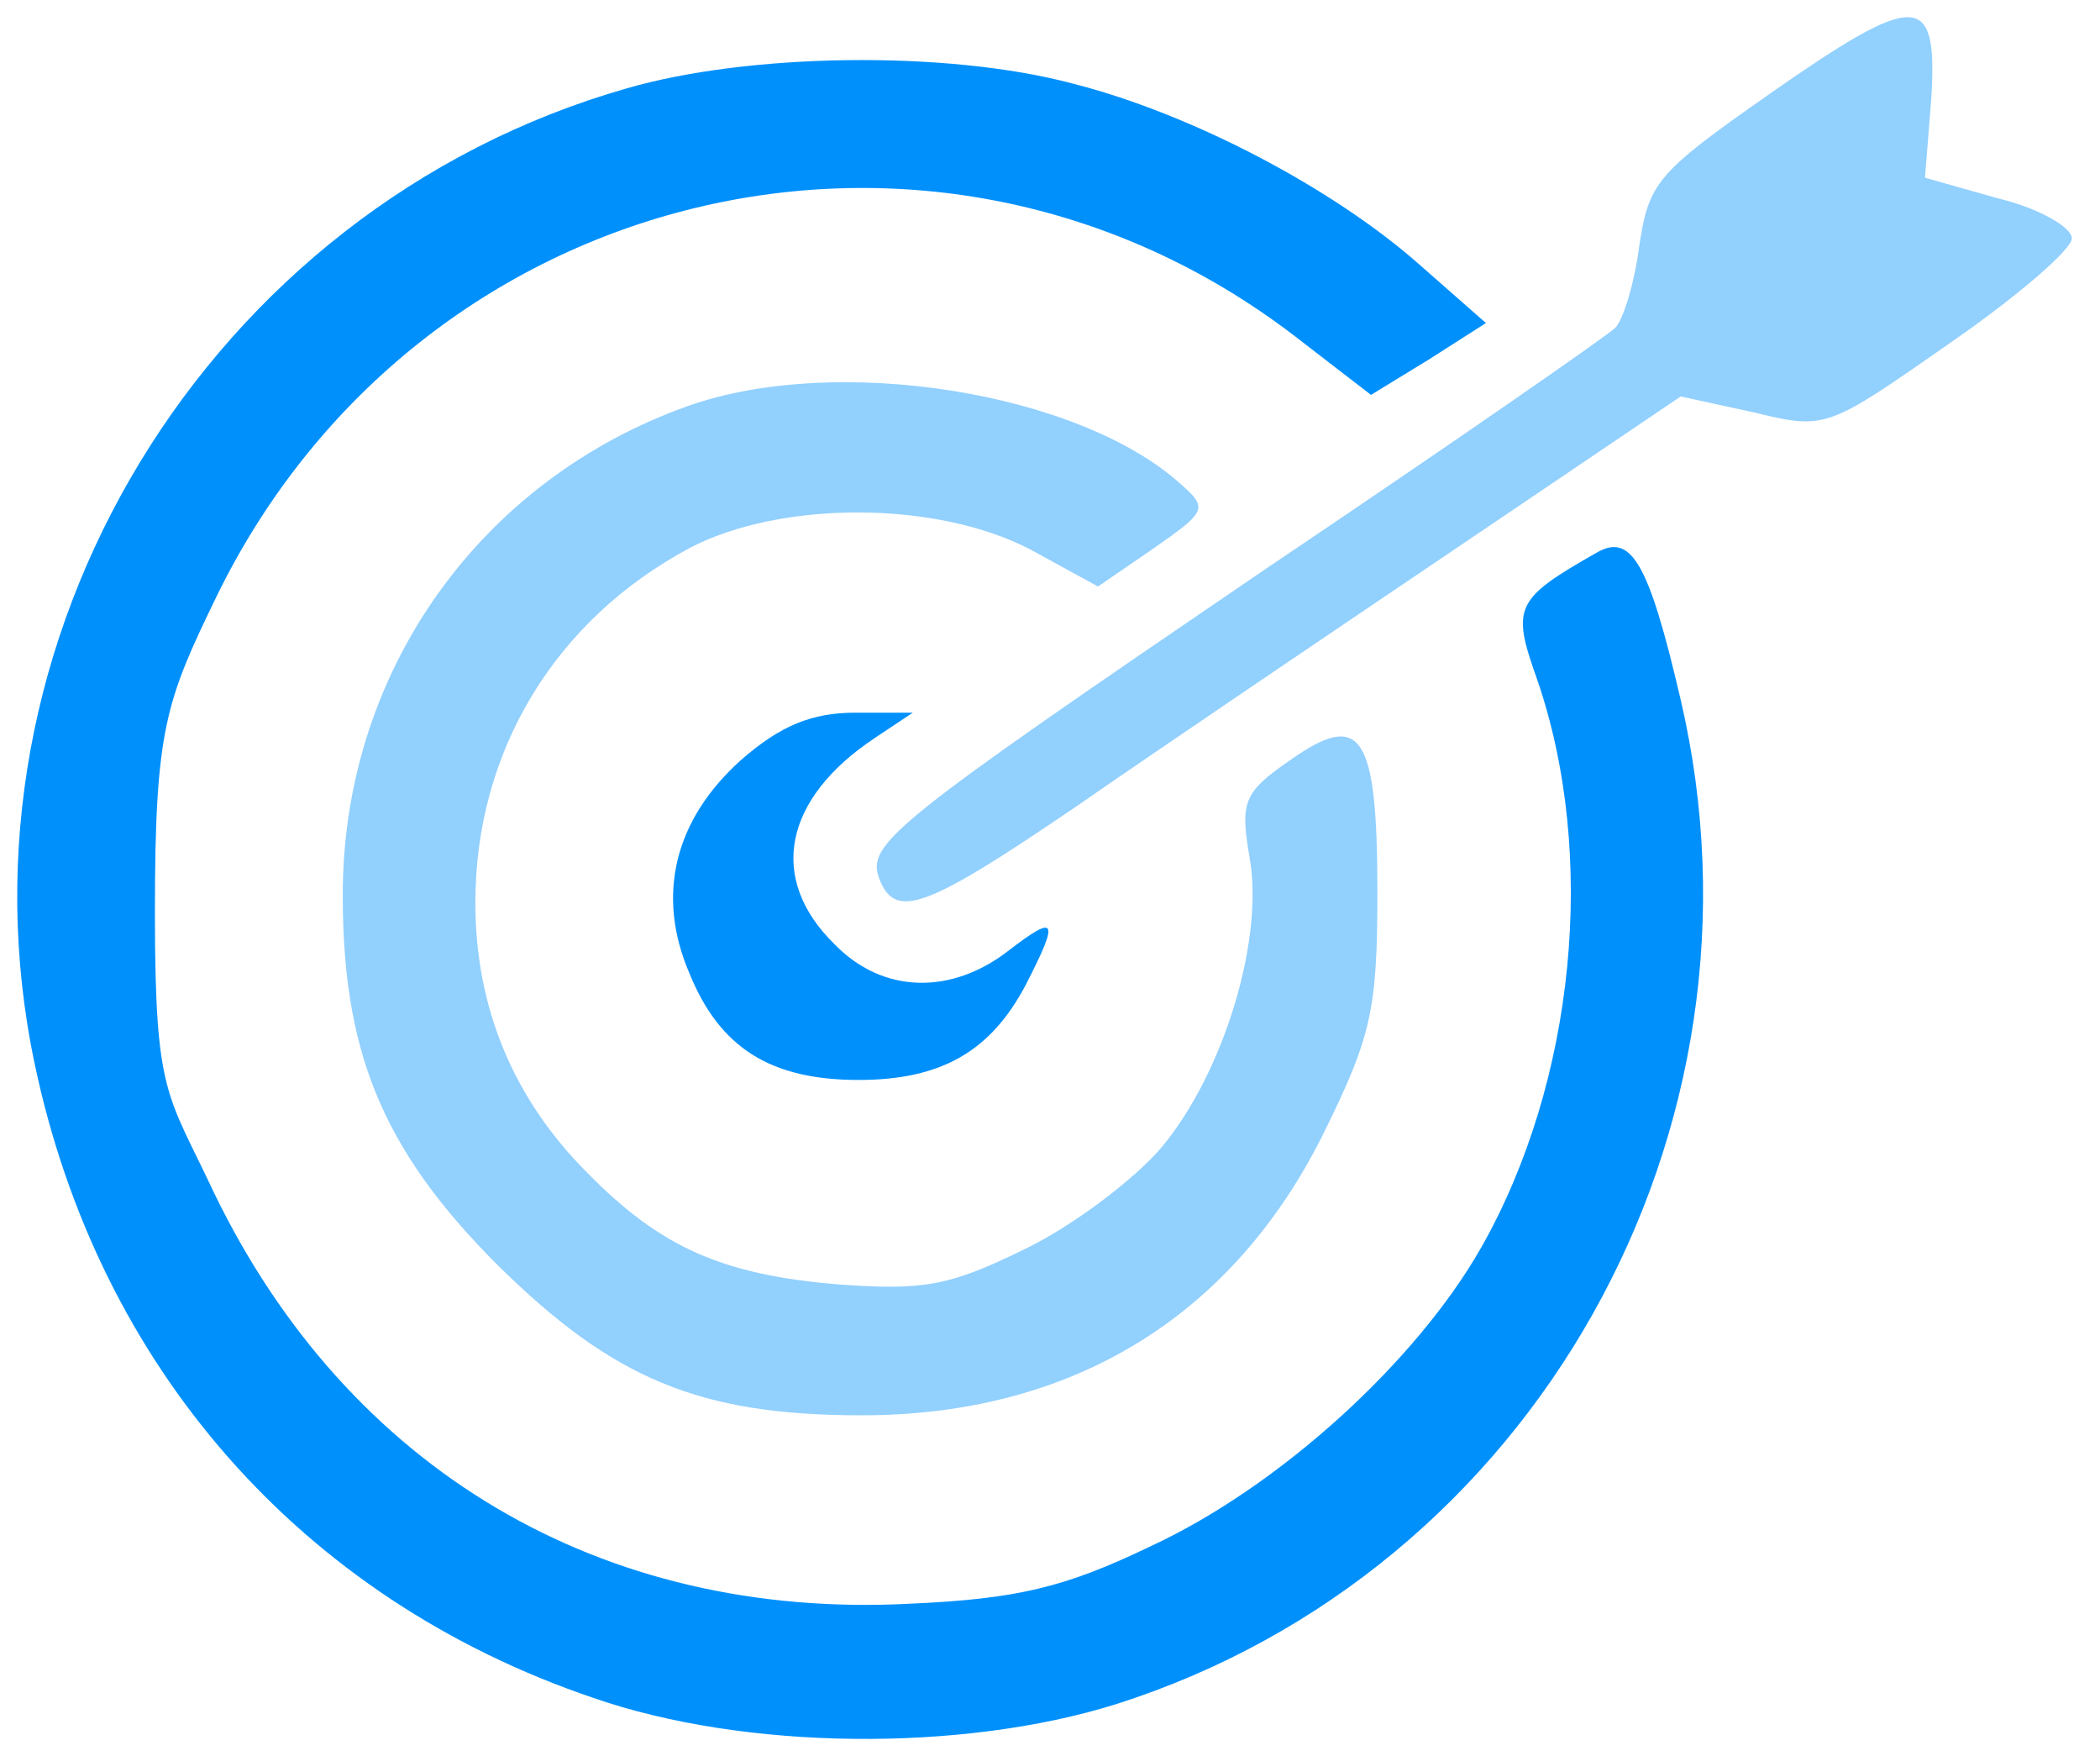
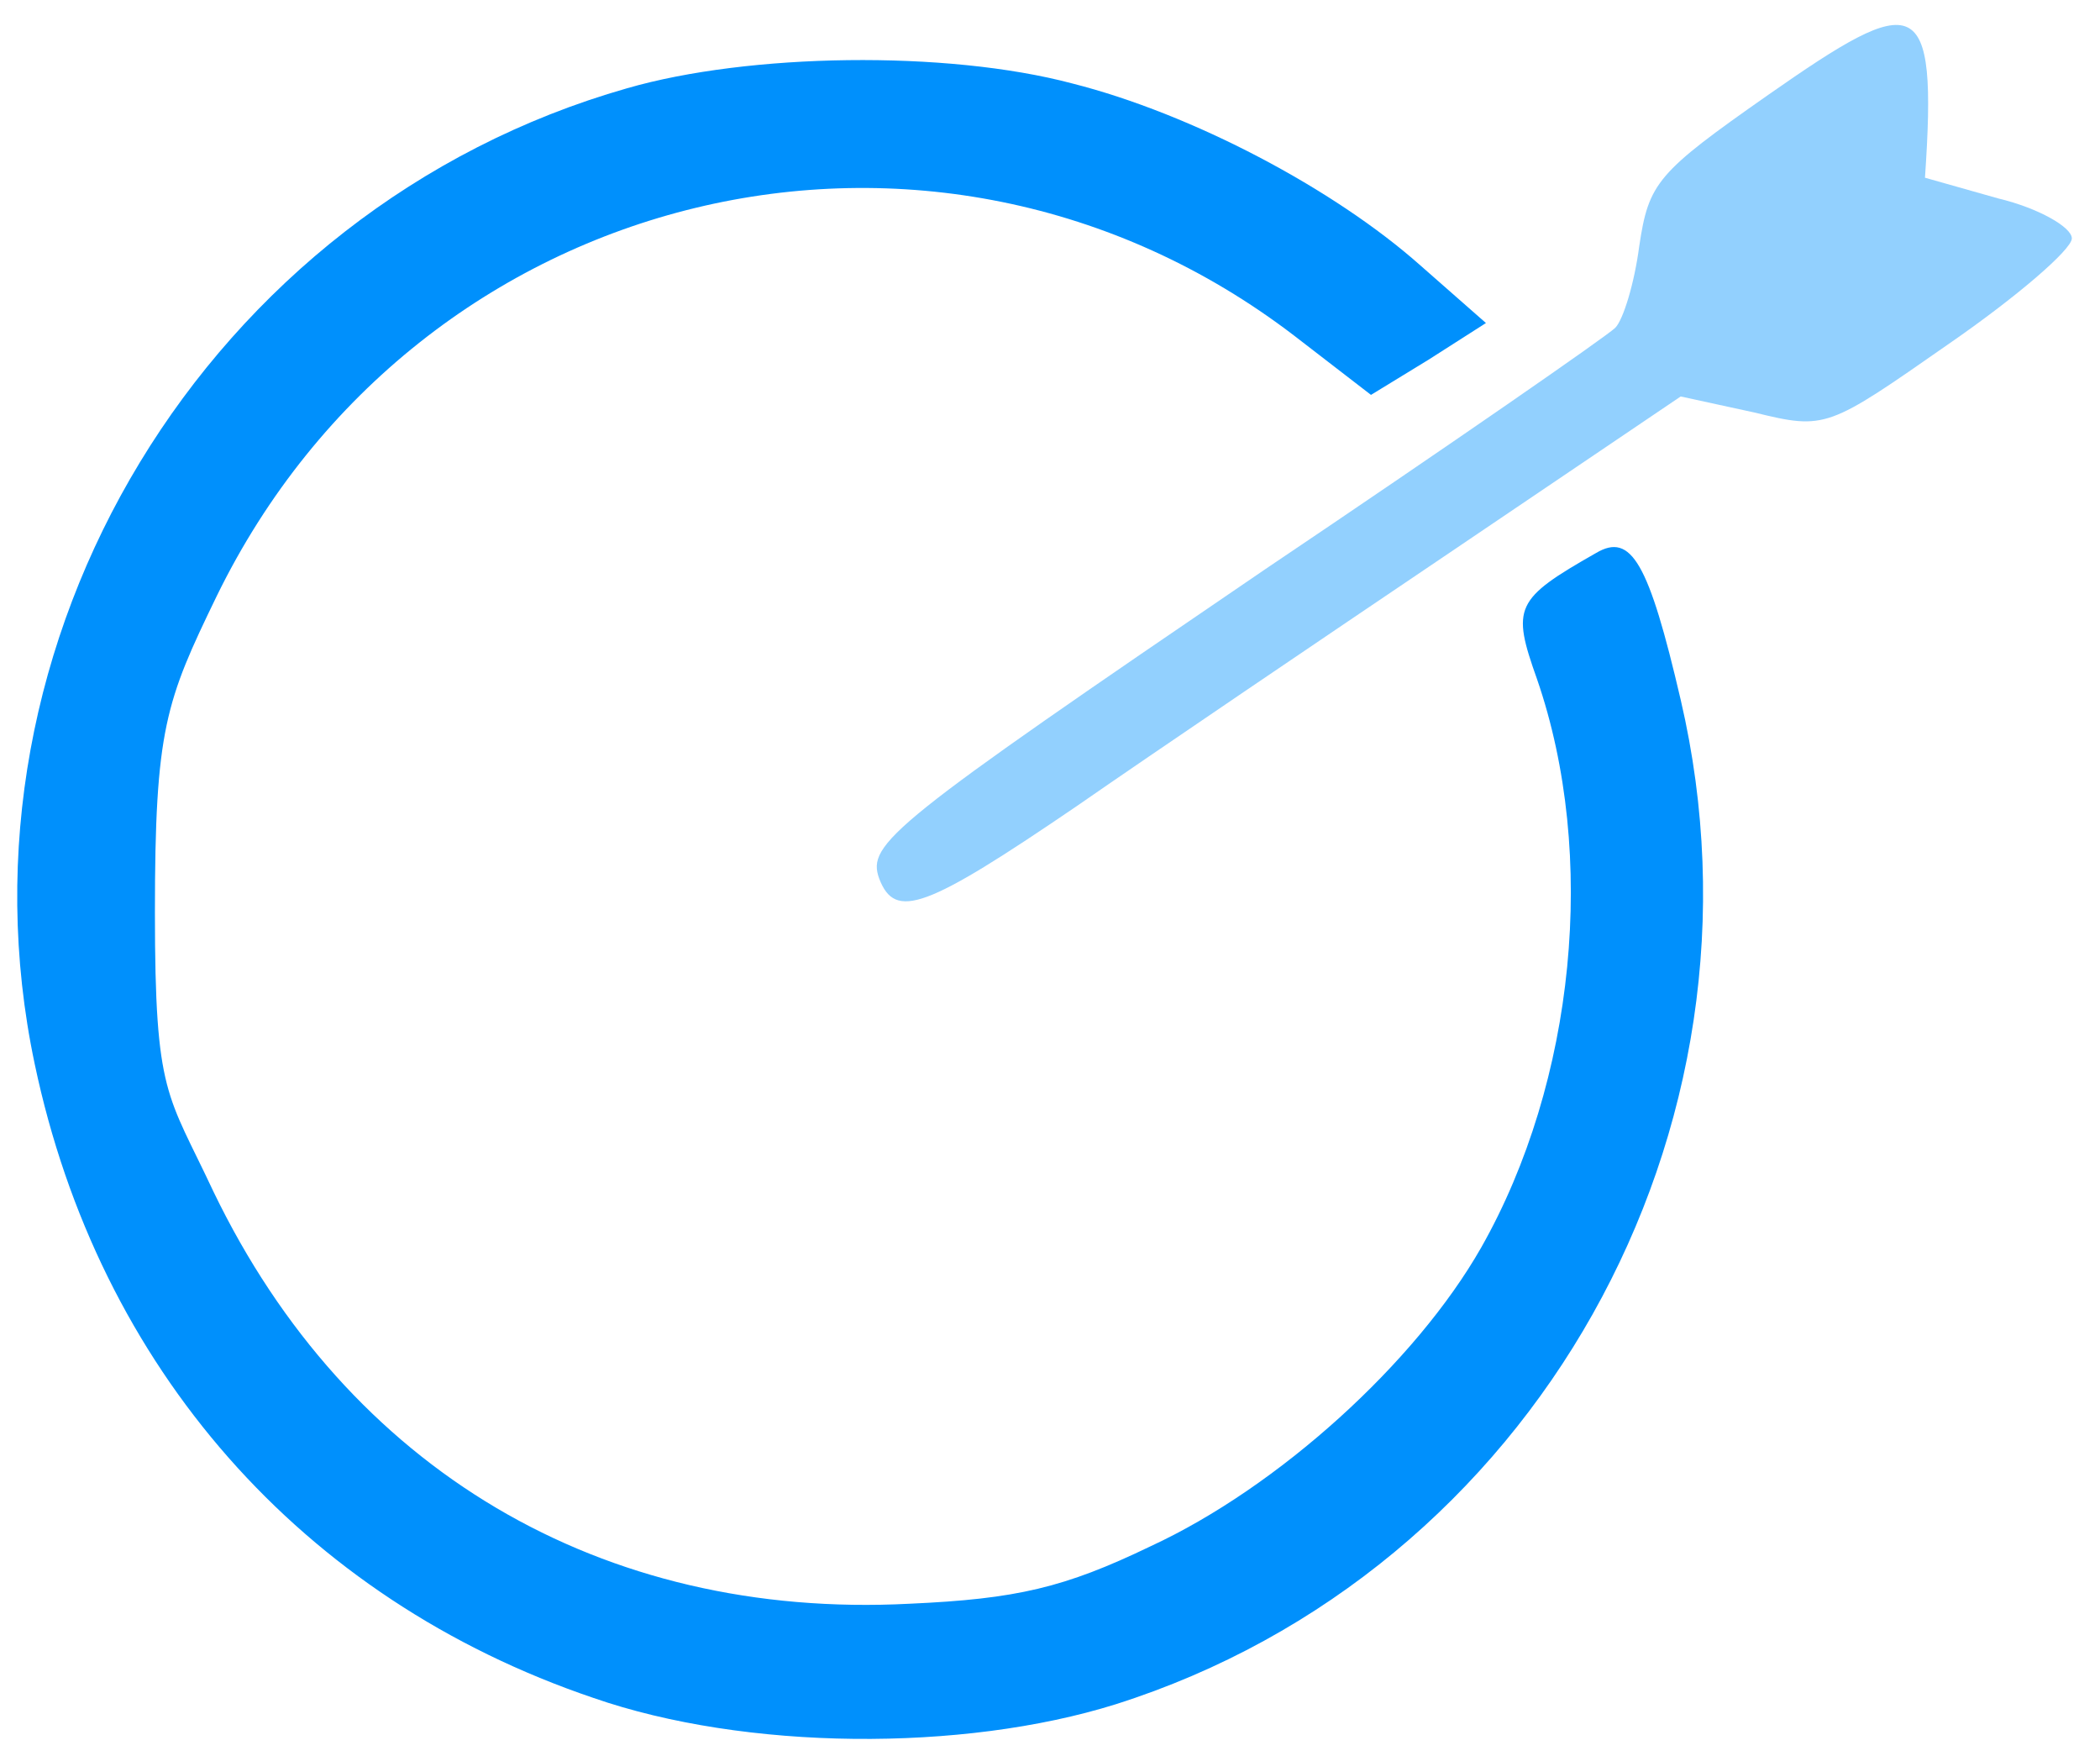
<svg xmlns="http://www.w3.org/2000/svg" width="61" height="51" viewBox="0 0 61 51" fill="none">
-   <path d="M51.371 2.749C48.125 5.022 47.893 5.3 47.615 7.155C47.476 8.221 47.151 9.288 46.919 9.52C46.687 9.752 42.142 12.905 36.763 16.523C25.865 23.943 25.169 24.499 25.54 25.519C26.004 26.725 26.885 26.401 31.244 23.433C33.517 21.856 38.386 18.563 42.096 16.059L48.82 11.514L50.954 11.978C53.041 12.488 53.087 12.442 56.611 9.984C58.559 8.639 60.182 7.248 60.182 6.923C60.182 6.598 59.209 6.042 58.049 5.764L55.916 5.161L56.101 2.842C56.287 -0.265 55.684 -0.265 51.371 2.749Z" fill="#92D0FE" />
+   <path d="M51.371 2.749C48.125 5.022 47.893 5.3 47.615 7.155C47.476 8.221 47.151 9.288 46.919 9.52C46.687 9.752 42.142 12.905 36.763 16.523C25.865 23.943 25.169 24.499 25.54 25.519C26.004 26.725 26.885 26.401 31.244 23.433C33.517 21.856 38.386 18.563 42.096 16.059L48.82 11.514L50.954 11.978C53.041 12.488 53.087 12.442 56.611 9.984C58.559 8.639 60.182 7.248 60.182 6.923C60.182 6.598 59.209 6.042 58.049 5.764L55.916 5.161C56.287 -0.265 55.684 -0.265 51.371 2.749Z" fill="#92D0FE" />
  <path d="M18.213 2.564C6.017 6.042 -1.589 18.61 1.008 30.899C2.863 39.71 8.753 46.435 17.239 49.31C21.645 50.84 27.952 50.887 32.404 49.495C44.554 45.646 51.742 32.847 48.821 20.326C47.893 16.337 47.383 15.456 46.363 16.059C43.998 17.404 43.905 17.636 44.647 19.723C46.409 24.824 45.76 31.409 43.024 36.232C41.122 39.571 37.134 43.188 33.424 44.904C30.92 46.11 29.529 46.435 26.422 46.574C17.471 47.038 10.098 42.678 6.202 34.609C4.857 31.734 4.5 31.833 4.5 26.5C4.5 21.167 4.811 20.372 6.295 17.311C12.138 5.346 27.117 1.729 37.598 9.752L39.824 11.468L41.493 10.448L43.163 9.381L41.262 7.711C38.757 5.485 34.63 3.306 31.152 2.425C27.488 1.451 21.738 1.544 18.213 2.564Z" fill="#0090FC" />
-   <path d="M19.976 11.793C13.993 13.926 10.051 19.398 9.958 25.751C9.912 30.482 11.072 33.357 14.457 36.742C17.796 40.035 20.3 41.102 25.03 41.102C31.152 41.102 35.836 38.226 38.479 32.847C39.824 30.111 40.01 29.322 40.01 25.937C40.01 21.299 39.546 20.604 37.459 22.088C36.114 23.015 36.021 23.294 36.3 24.917C36.717 27.282 35.557 31.131 33.749 33.311C32.961 34.238 31.198 35.583 29.761 36.279C27.581 37.345 26.839 37.484 24.335 37.299C20.996 37.021 19.187 36.232 17.054 34.053C14.921 31.919 13.808 29.276 13.808 26.215C13.808 21.809 16.126 18.007 20.022 15.92C22.665 14.529 27.21 14.529 29.946 15.966L31.894 17.033L33.517 15.92C35.047 14.853 35.094 14.761 34.305 14.065C31.337 11.375 24.288 10.262 19.976 11.793Z" fill="#92D0FE" />
-   <path d="M21.506 22.088C19.604 23.804 19.048 25.983 20.022 28.256C20.903 30.435 22.387 31.363 24.938 31.363C27.349 31.363 28.787 30.528 29.807 28.58C30.781 26.679 30.688 26.54 29.297 27.606C27.627 28.905 25.633 28.858 24.242 27.421C22.294 25.52 22.758 23.201 25.401 21.439L26.514 20.697H24.845C23.593 20.697 22.665 21.067 21.506 22.088Z" fill="#0090FC" />
</svg>